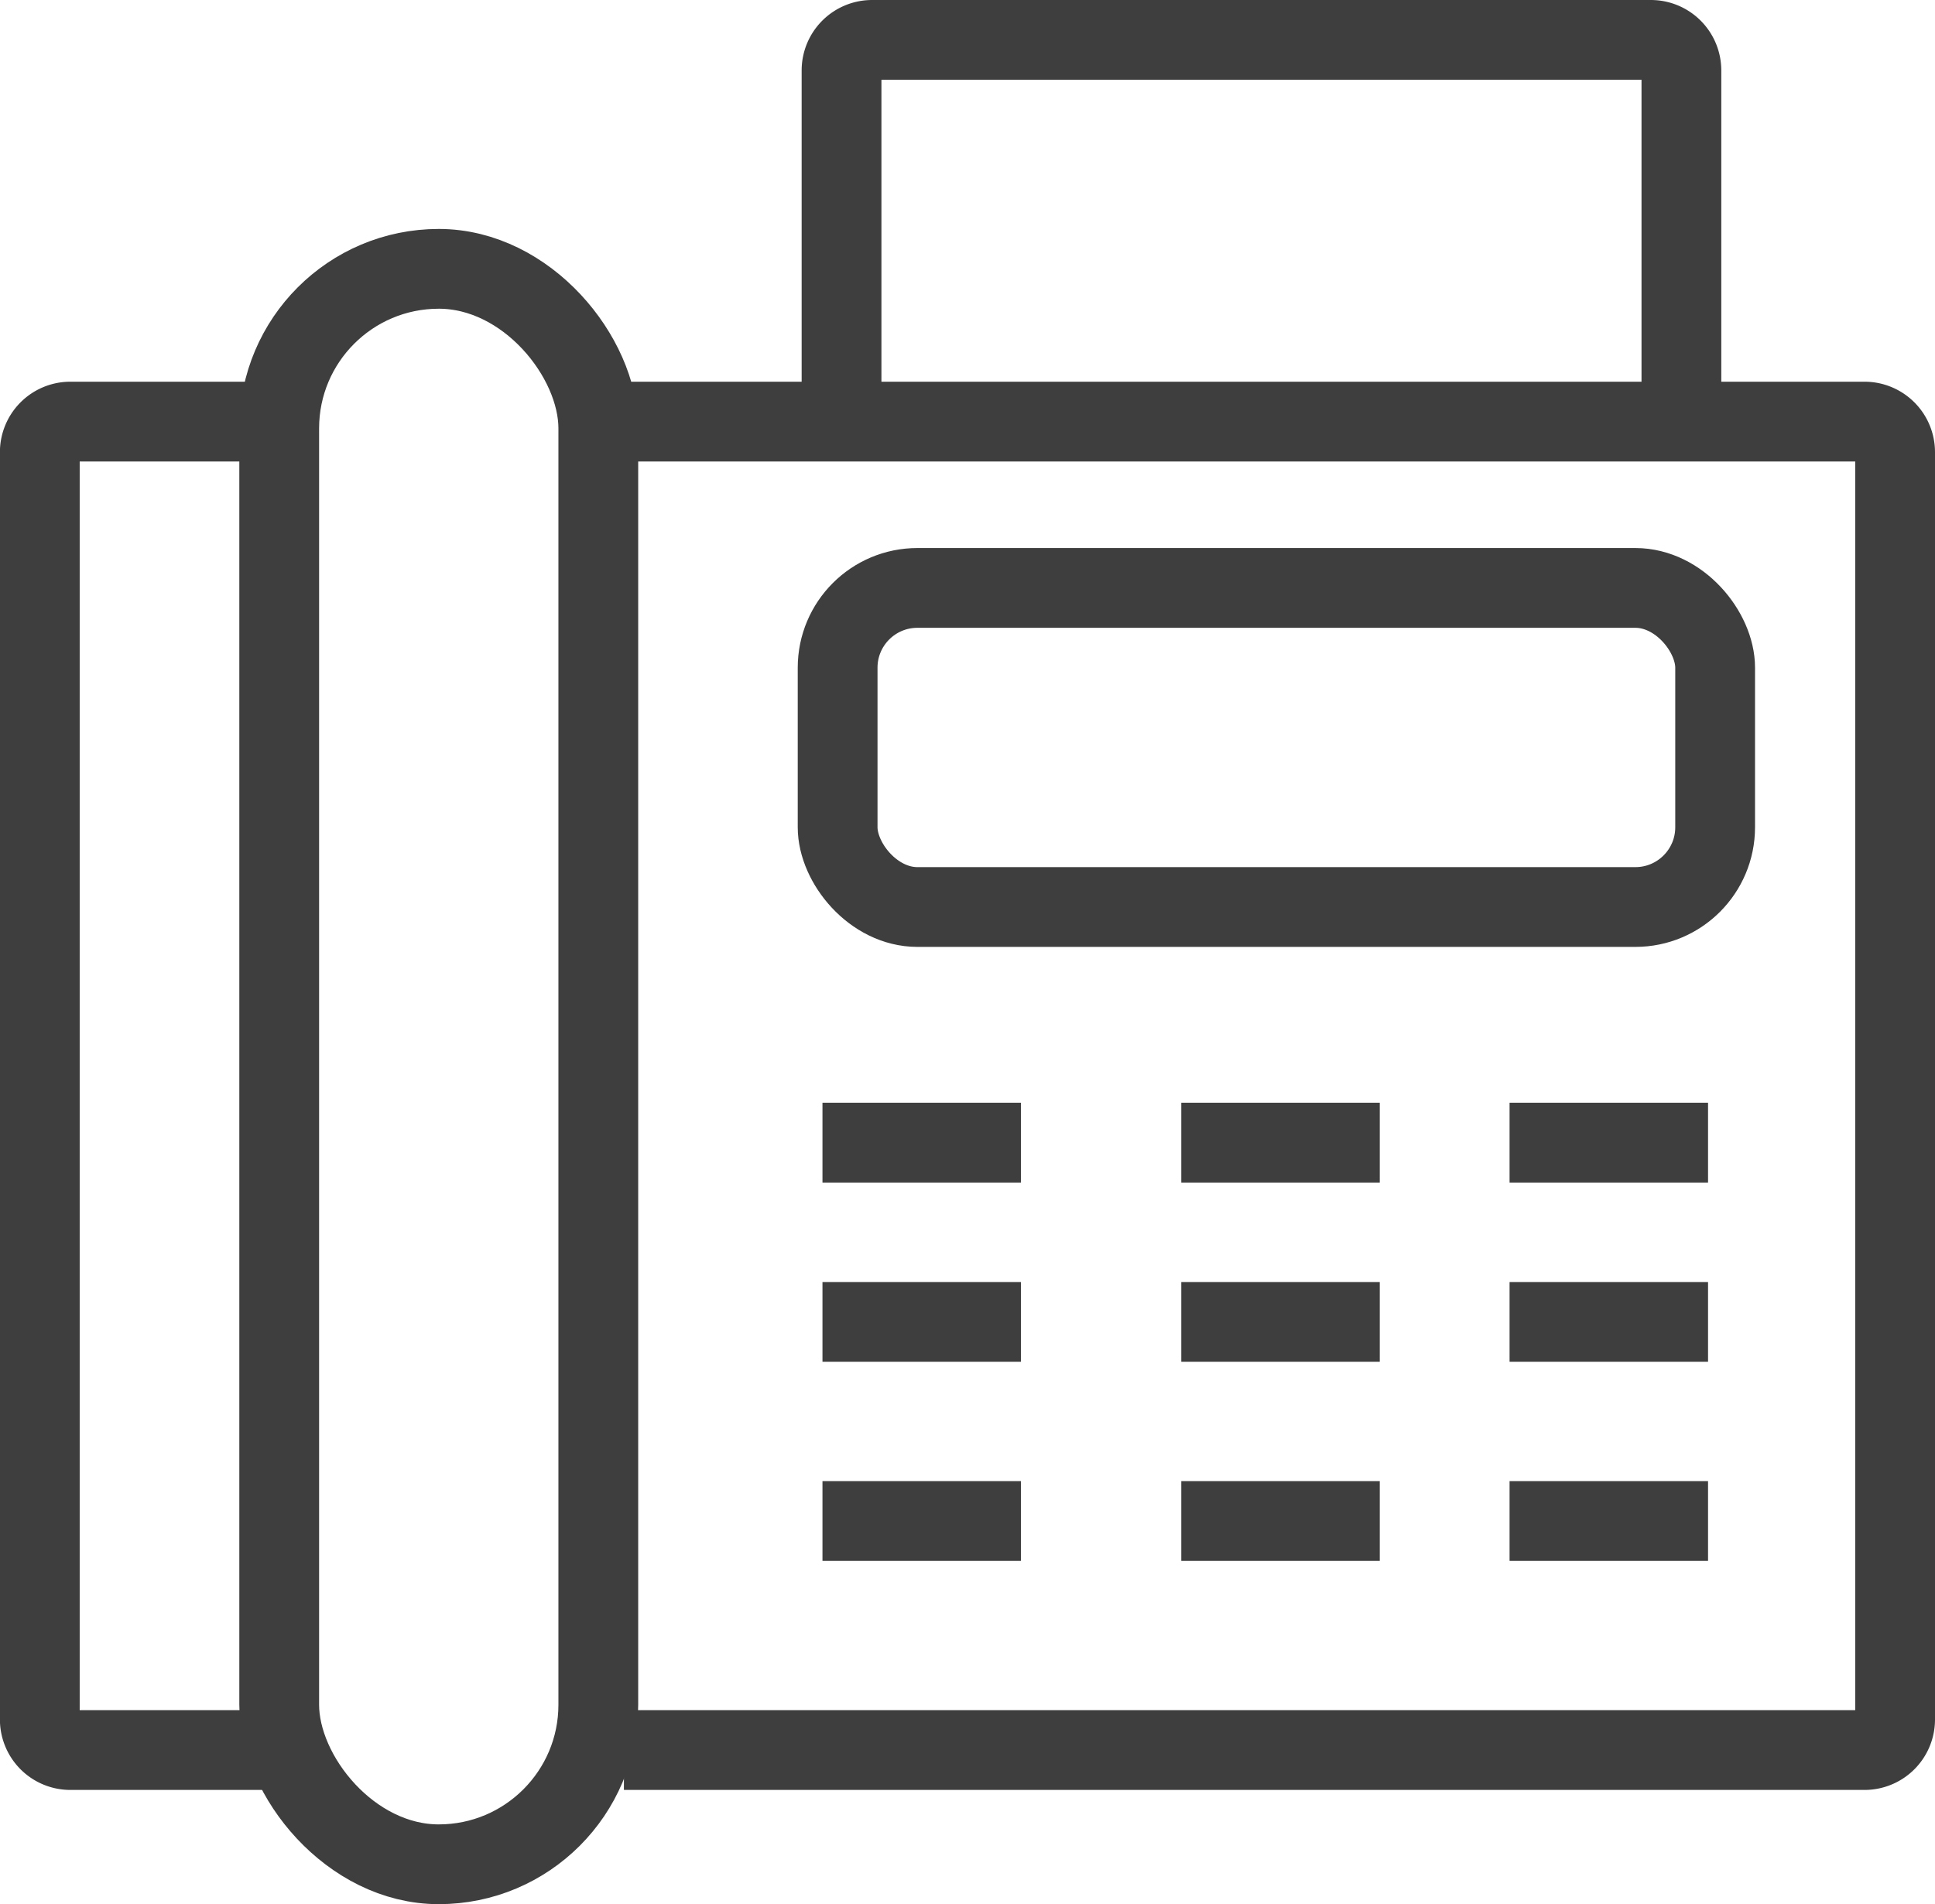
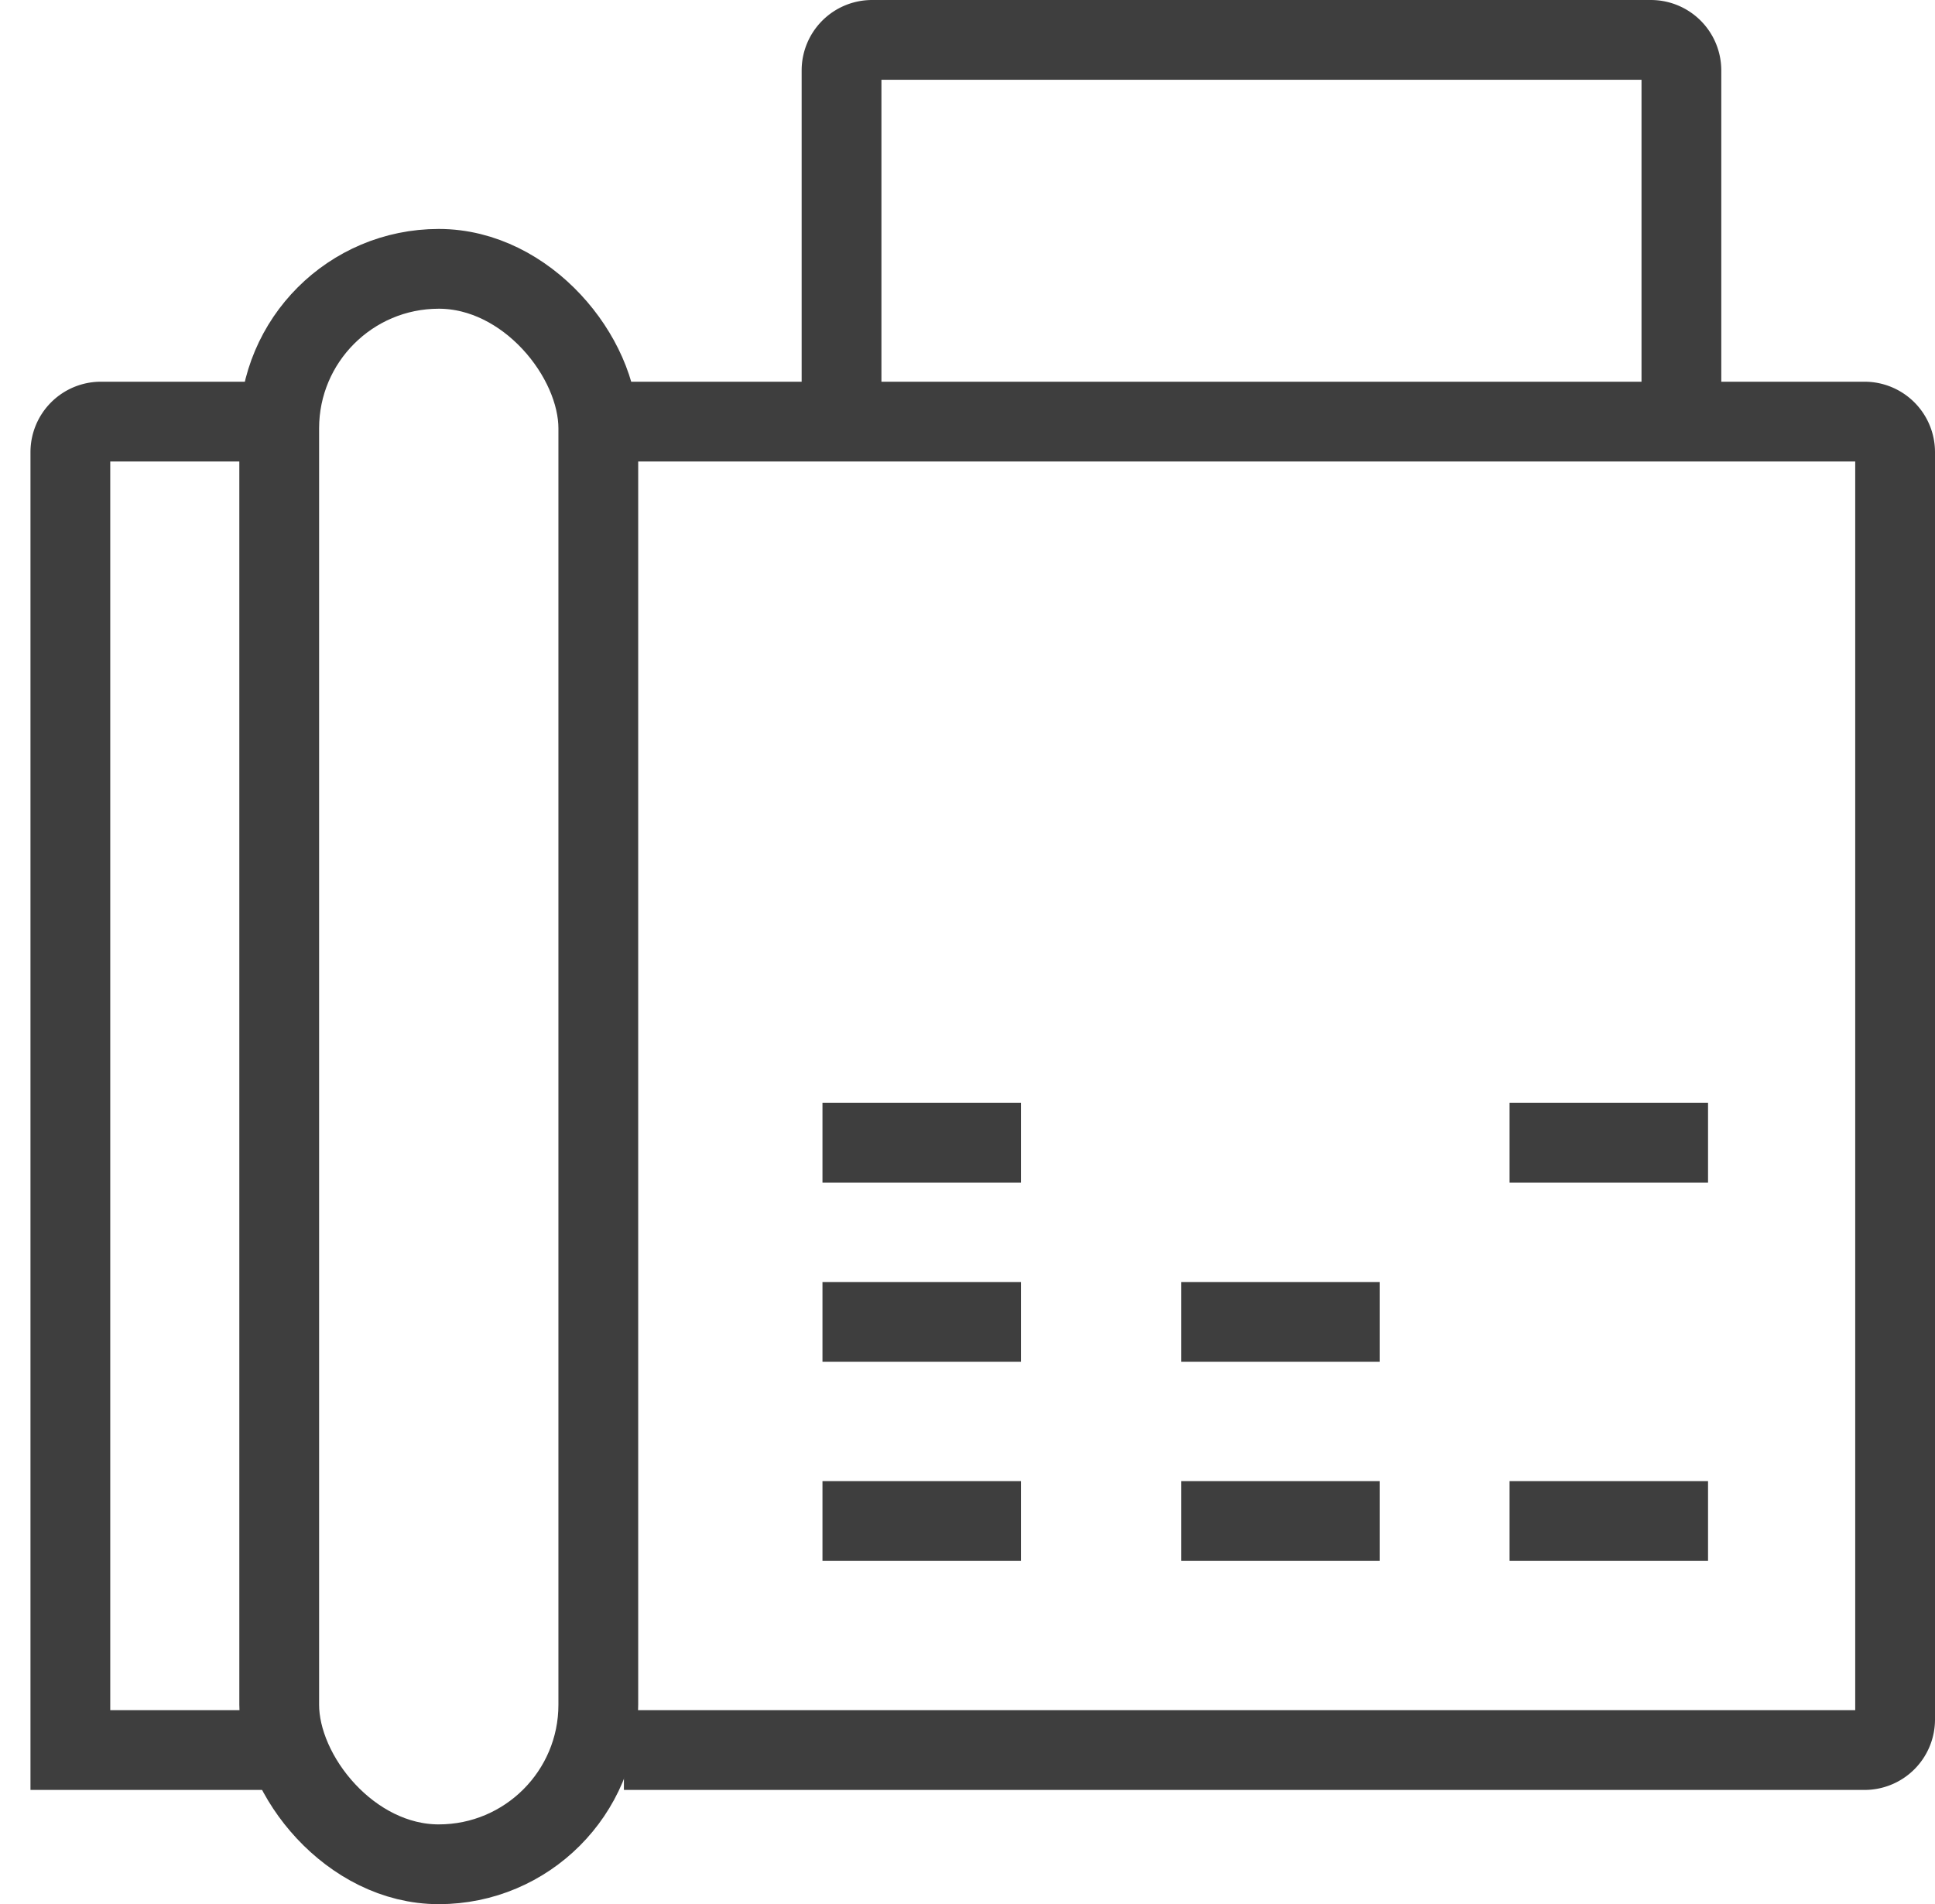
<svg xmlns="http://www.w3.org/2000/svg" width="24.256" height="23.87" viewBox="0 0 24.256 23.87">
  <g id="Group_6265" data-name="Group 6265" transform="translate(0.5 0.5)">
    <rect id="Rectangle_1200" data-name="Rectangle 1200" width="4" height="20" rx="2" transform="translate(3 2.87)" fill="rgba(0,0,0,0)" stroke="#3e3e3e" stroke-width="1" />
    <path id="Path_4576" data-name="Path 4576" d="M-364,403.5h15.552a.383.383,0,0,1,.383.383V419.77a.383.383,0,0,1-.383.383H-364" transform="translate(371.321 -398.715)" fill="rgba(0,0,0,0)" stroke="#3e3e3e" stroke-width="1" />
-     <path id="Path_4577" data-name="Path 4577" d="M-437.39,420.153h-2.728a.383.383,0,0,1-.383-.383V403.883a.383.383,0,0,1,.383-.383h2.728" transform="translate(440.5 -398.715)" fill="rgba(0,0,0,0)" stroke="#3e3e3e" stroke-width="1" />
+     <path id="Path_4577" data-name="Path 4577" d="M-437.39,420.153h-2.728V403.883a.383.383,0,0,1,.383-.383h2.728" transform="translate(440.5 -398.715)" fill="rgba(0,0,0,0)" stroke="#3e3e3e" stroke-width="1" />
    <path id="Path_4578" data-name="Path 4578" d="M-335.5,358.333v-4.45a.383.383,0,0,1,.383-.383h9.762a.383.383,0,0,1,.383.383v4.45" transform="translate(345.549 -353.5)" fill="rgba(0,0,0,0)" stroke="#3e3e3e" stroke-width="1" />
-     <rect id="Rectangle_1201" data-name="Rectangle 1201" width="11" height="4" rx="1" transform="translate(10 6.87)" fill="rgba(0,0,0,0)" stroke="#3e3e3e" stroke-width="1" />
    <line id="Line_519" data-name="Line 519" x2="2.488" transform="translate(9.81 13.824)" fill="none" stroke="#3e3e3e" stroke-width="1" />
-     <line id="Line_520" data-name="Line 520" x2="2.488" transform="translate(14.308 13.824)" fill="none" stroke="#3e3e3e" stroke-width="1" />
    <line id="Line_521" data-name="Line 521" x2="2.488" transform="translate(18.423 13.824)" fill="none" stroke="#3e3e3e" stroke-width="1" />
    <line id="Line_522" data-name="Line 522" x2="2.488" transform="translate(9.81 16.071)" fill="none" stroke="#3e3e3e" stroke-width="1" />
    <line id="Line_523" data-name="Line 523" x2="2.488" transform="translate(14.308 16.071)" fill="none" stroke="#3e3e3e" stroke-width="1" />
-     <line id="Line_524" data-name="Line 524" x2="2.488" transform="translate(18.423 16.071)" fill="none" stroke="#3e3e3e" stroke-width="1" />
    <line id="Line_525" data-name="Line 525" x2="2.488" transform="translate(9.81 18.567)" fill="none" stroke="#3e3e3e" stroke-width="1" />
    <line id="Line_526" data-name="Line 526" x2="2.488" transform="translate(14.308 18.567)" fill="none" stroke="#3e3e3e" stroke-width="1" />
    <line id="Line_527" data-name="Line 527" x2="2.488" transform="translate(18.423 18.567)" fill="none" stroke="#3e3e3e" stroke-width="1" />
  </g>
</svg>